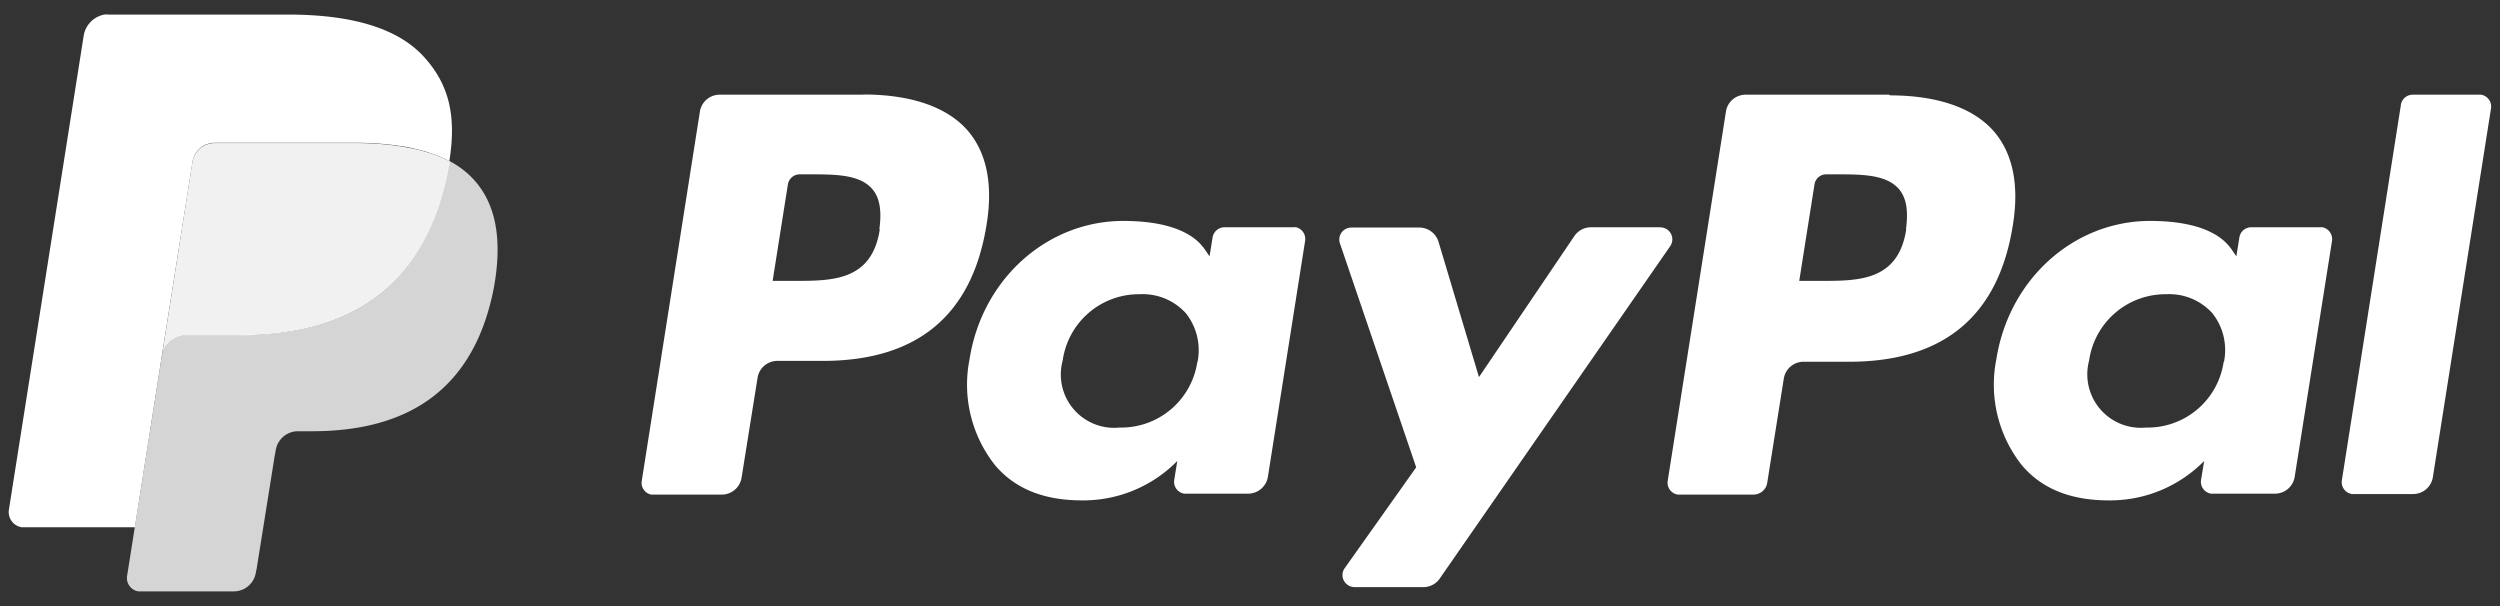
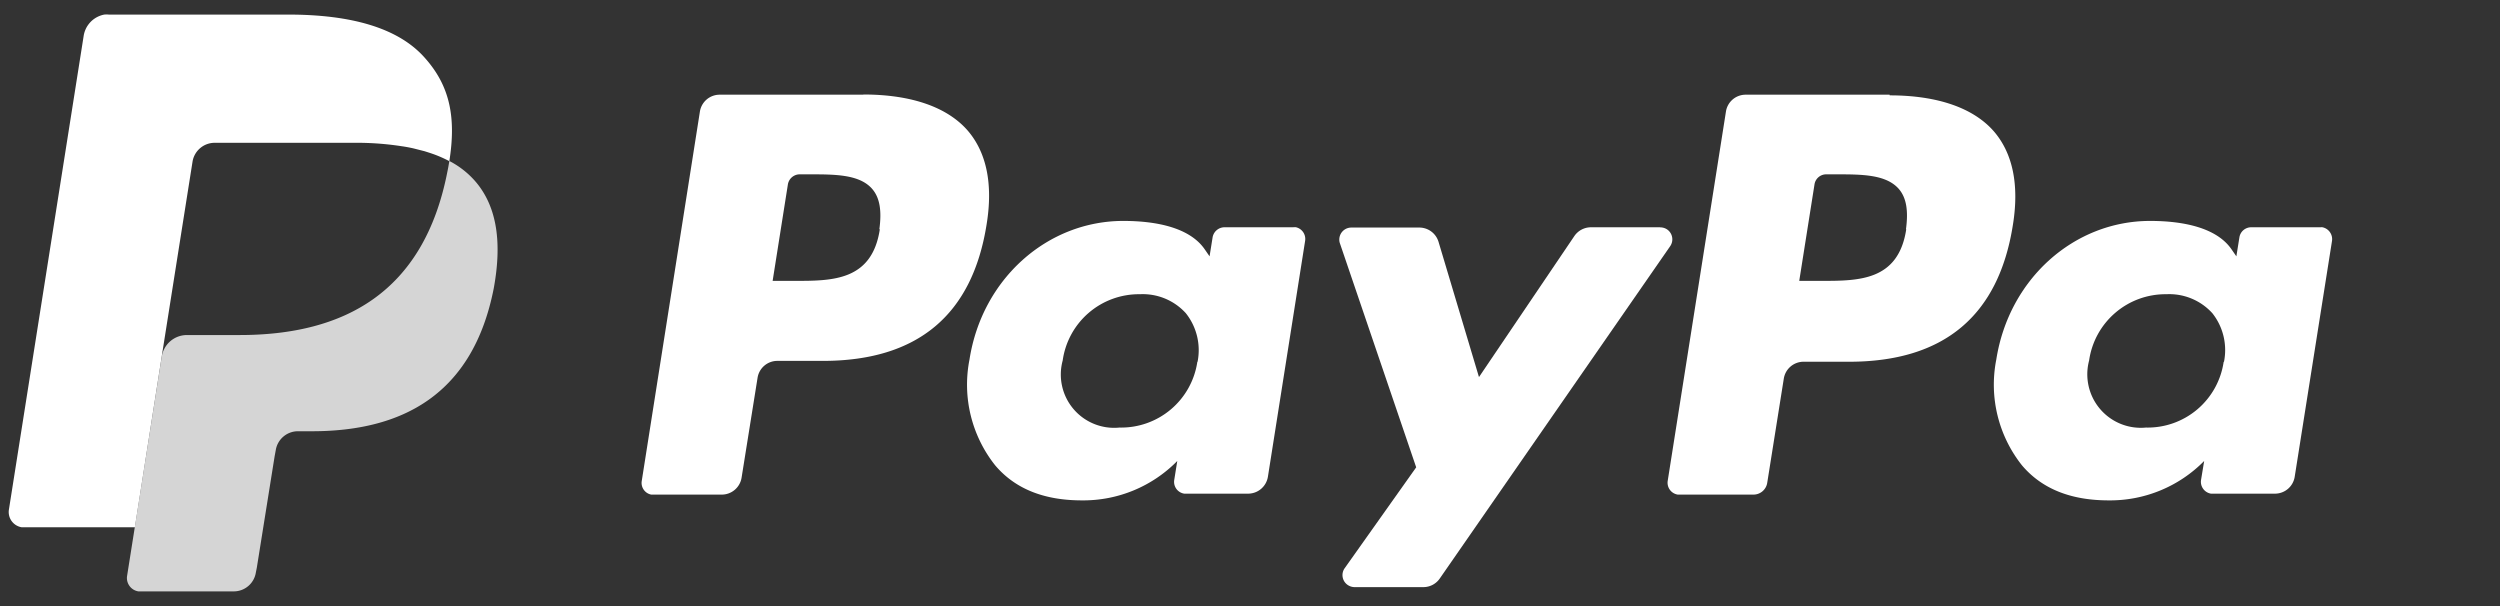
<svg xmlns="http://www.w3.org/2000/svg" id="Layer_1" data-name="Layer 1" viewBox="0 0 264 64">
  <rect x="0" y="0" width="264" height="64" fill="#333333" stroke="none" />
  <g id="Group_26" data-name="Group 26">
    <g id="Group_19" data-name="Group 19">
      <g id="Group_14" data-name="Group 14" style="opacity:0.79">
        <path id="Path_172" data-name="Path 172" d="M50.15,19.1A9.26,9.26,0,0,0,47.45,17h0c-.06.36-.12.73-.2,1.1C44.75,31,36.21,35.38,25.3,35.38H19.74a2.69,2.69,0,0,0-2.66,2.29l.09-.59L14.23,55.7l-.81,5.12a1.43,1.43,0,0,0,1.19,1.63H24.68a2.36,2.36,0,0,0,2.34-2l.1-.5L29,48.19l.12-.65a2.37,2.37,0,0,1,2.34-2h1.48c9.54,0,17-3.87,19.2-15.09C53,25.76,52.56,21.85,50.15,19.1Z" style="fill:#fff" />
      </g>
      <g id="Group_15" data-name="Group 15">
-         <path id="Path_173" data-name="Path 173" d="M11.5,1.54a2.7,2.7,0,0,0-.49,0A2.7,2.7,0,0,1,11.5,1.54Z" style="fill:#fff" />
-       </g>
+         </g>
      <g id="Group_16" data-name="Group 16">
-         <path id="Path_174" data-name="Path 174" d="M9.74,2.19a2.56,2.56,0,0,1,.81-.48A2.56,2.56,0,0,0,9.74,2.19Z" style="fill:#fff" />
-       </g>
+         </g>
      <g id="Group_17" data-name="Group 17" style="opacity:0.93">
-         <path id="Path_175" data-name="Path 175" d="M44.84,16c-.38-.11-.78-.21-1.18-.3l-1.25-.23a30.91,30.91,0,0,0-4.9-.36H22.66a2.38,2.38,0,0,0-2.34,2l-3.15,20-.09.58a2.69,2.69,0,0,1,2.66-2.28H25.3c10.91,0,19.46-4.44,22-17.26.08-.38.14-.74.2-1.11h0a14.11,14.11,0,0,0-2.05-.86Z" style="fill:#fff" />
-       </g>
+         </g>
      <g id="Group_18" data-name="Group 18">
        <path id="Path_176" data-name="Path 176" d="M20.33,17.08a2.37,2.37,0,0,1,2.34-2H37.51a30.91,30.91,0,0,1,4.9.36c.43.06.85.14,1.25.23l1.18.3.56.18a12.74,12.74,0,0,1,2.05.87c.75-4.74,0-8-2.57-10.89C42.06,2.91,37,1.54,30.44,1.54H11.5a2.77,2.77,0,0,0-.49,0,2.64,2.64,0,0,0-.46.13A2.71,2.71,0,0,0,8.83,3.82l-7.89,50a1.63,1.63,0,0,0,1.35,1.86l.26,0H14.24l2.93-18.62Z" style="fill:#fff" />
      </g>
    </g>
    <g id="Group_20" data-name="Group 20">
      <path id="Path_177" data-name="Path 177" d="M201.3,24.21c-.83,5.45-5,5.45-9,5.45H190l1.61-10.18a1.25,1.25,0,0,1,1.25-1.07h1c2.74,0,5.33,0,6.67,1.56.8.94,1,2.32.74,4.24ZM199.54,10h-15.2a2.1,2.1,0,0,0-2.08,1.78l-6.15,39a1.27,1.27,0,0,0,1.06,1.45l.19,0h7.8a1.47,1.47,0,0,0,1.46-1.25l1.75-11a2.11,2.11,0,0,1,2.08-1.78h4.81c10,0,15.79-4.84,17.3-14.44.68-4.2,0-7.5-1.94-9.81-2.16-2.54-6-3.88-11.07-3.88Z" style="fill:#fff" />
    </g>
    <g id="Group_21" data-name="Group 21">
      <path id="Path_178" data-name="Path 178" d="M92.91,24.21c-.83,5.45-5,5.45-9,5.45H81.59L83.2,19.48a1.27,1.27,0,0,1,1.25-1.07h1c2.74,0,5.34,0,6.67,1.56.8.94,1,2.32.74,4.24ZM91.16,10H76a2.11,2.11,0,0,0-2.09,1.78l-6.14,39a1.26,1.26,0,0,0,1,1.45l.2,0h7.25a2.12,2.12,0,0,0,2.09-1.78L80,39.89a2.11,2.11,0,0,1,2.08-1.78h4.81c10,0,15.79-4.84,17.3-14.44.68-4.2,0-7.5-1.94-9.81-2.16-2.54-6-3.88-11.07-3.88Z" style="fill:#fff" />
    </g>
    <g id="Group_22" data-name="Group 22">
      <path id="Path_179" data-name="Path 179" d="M126.44,38.2a8.13,8.13,0,0,1-8.22,6.95,5.63,5.63,0,0,1-6-7.08,8.13,8.13,0,0,1,8.15-7,6.14,6.14,0,0,1,4.85,2,6.27,6.27,0,0,1,1.24,5.15ZM136.58,24H129.3a1.28,1.28,0,0,0-1.25,1.07l-.32,2-.51-.74c-1.58-2.29-5.09-3-8.6-3-8,0-14.91,6.09-16.24,14.63a13.7,13.7,0,0,0,2.71,11.18c2.22,2.62,5.39,3.7,9.16,3.7a13.91,13.91,0,0,0,10.07-4.16l-.32,2a1.26,1.26,0,0,0,1.06,1.45l.19,0h6.55a2.12,2.12,0,0,0,2.09-1.78l3.93-24.91a1.27,1.27,0,0,0-1-1.45l-.2,0Z" style="fill:#fff" />
    </g>
    <g id="Group_23" data-name="Group 23">
      <path id="Path_180" data-name="Path 180" d="M234.82,38.2a8.11,8.11,0,0,1-8.21,6.95,5.65,5.65,0,0,1-6-7.08,8.15,8.15,0,0,1,8.16-7,6.14,6.14,0,0,1,4.85,2,6.27,6.27,0,0,1,1.23,5.15ZM245,24h-7.27a1.26,1.26,0,0,0-1.25,1.07l-.32,2-.51-.74c-1.58-2.29-5.09-3-8.6-3-8,0-14.9,6.09-16.24,14.63a13.7,13.7,0,0,0,2.71,11.18c2.22,2.62,5.39,3.7,9.16,3.7a13.93,13.93,0,0,0,10.08-4.16l-.33,2a1.27,1.27,0,0,0,1.05,1.45l.2,0h6.56a2.11,2.11,0,0,0,2.08-1.78l3.94-24.91a1.28,1.28,0,0,0-1.06-1.45Z" style="fill:#fff" />
    </g>
    <g id="Group_24" data-name="Group 24">
      <path id="Path_181" data-name="Path 181" d="M175.33,24H168a2.13,2.13,0,0,0-1.75.93L156.18,39.82l-4.27-14.28a2.12,2.12,0,0,0-2-1.51H142.7a1.27,1.27,0,0,0-1.27,1.27,1.14,1.14,0,0,0,.07.41l8.05,23.64L142,60a1.26,1.26,0,0,0,.3,1.76A1.33,1.33,0,0,0,143,62h7.3a2.1,2.1,0,0,0,1.74-.91L176.37,26a1.27,1.27,0,0,0-.32-1.77,1.3,1.3,0,0,0-.72-.22Z" style="fill:#fff" />
    </g>
    <g id="Group_25" data-name="Group 25">
-       <path id="Path_182" data-name="Path 182" d="M253.54,11.05,247.3,50.72a1.27,1.27,0,0,0,1.06,1.45l.19,0h6.28a2.11,2.11,0,0,0,2.08-1.78l6.15-39A1.27,1.27,0,0,0,262,10h-7.22a1.27,1.27,0,0,0-1.25,1.07Z" style="fill:#fff" />
-     </g>
+       </g>
  </g>
</svg>